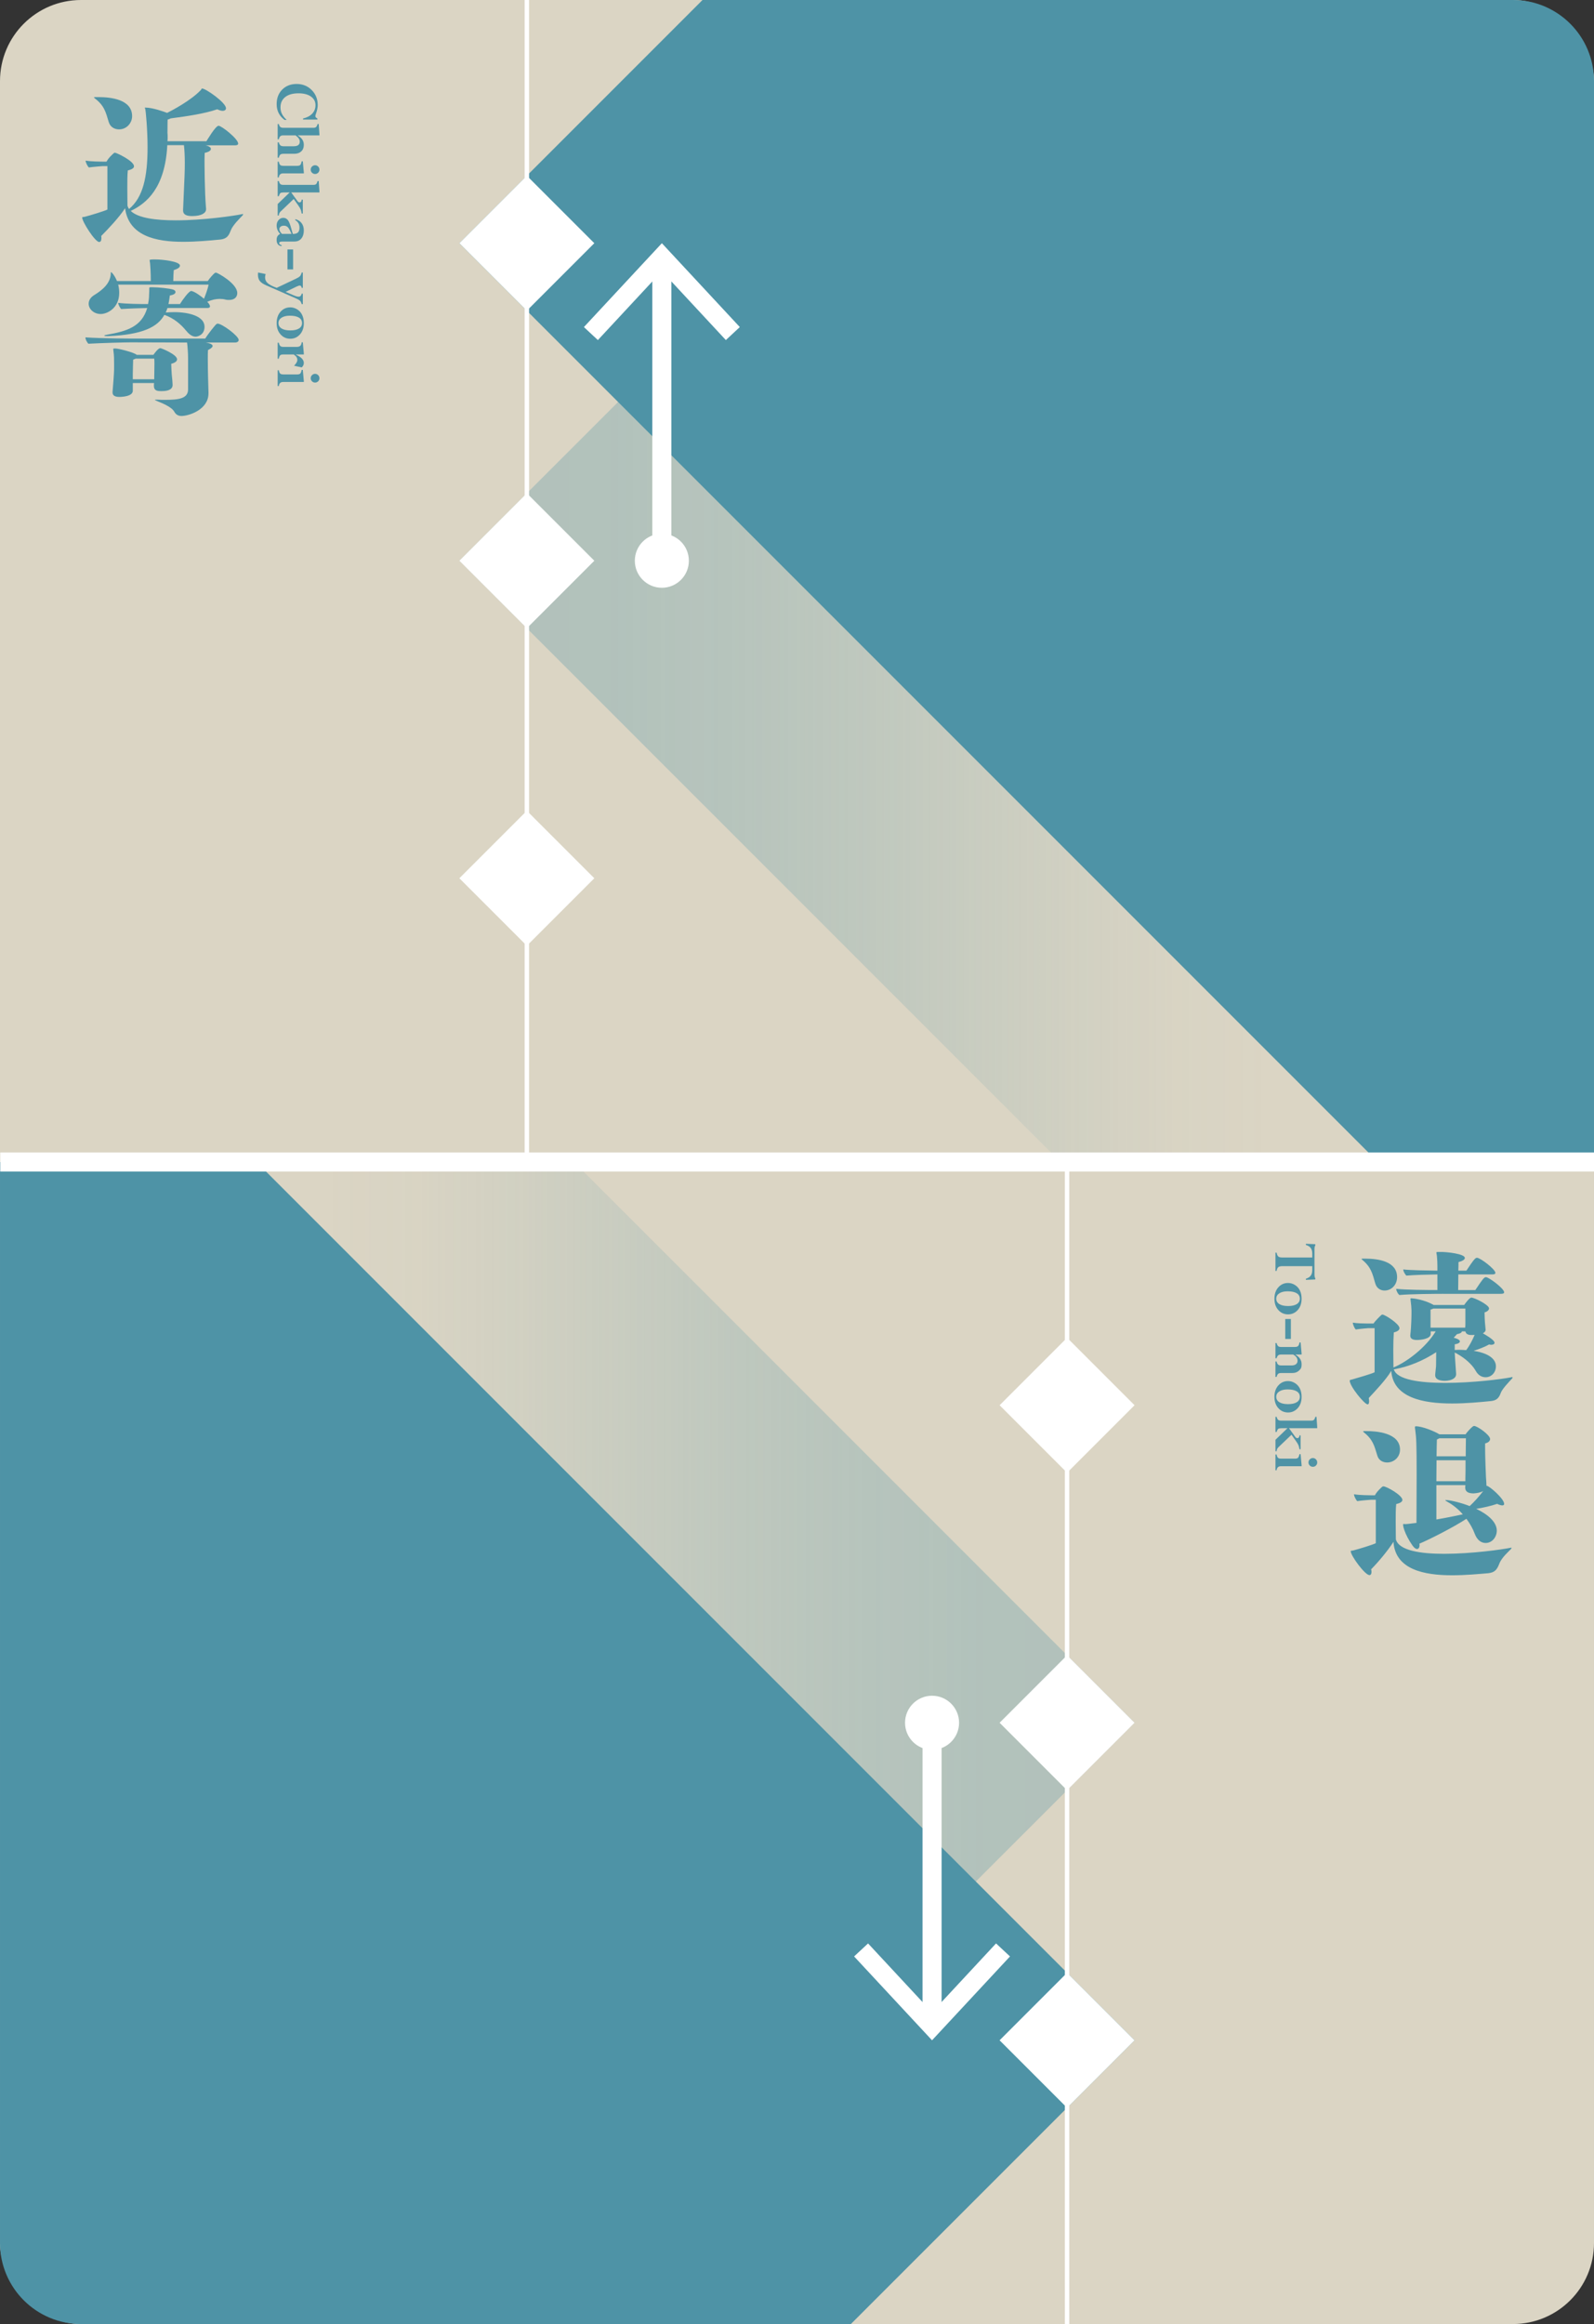
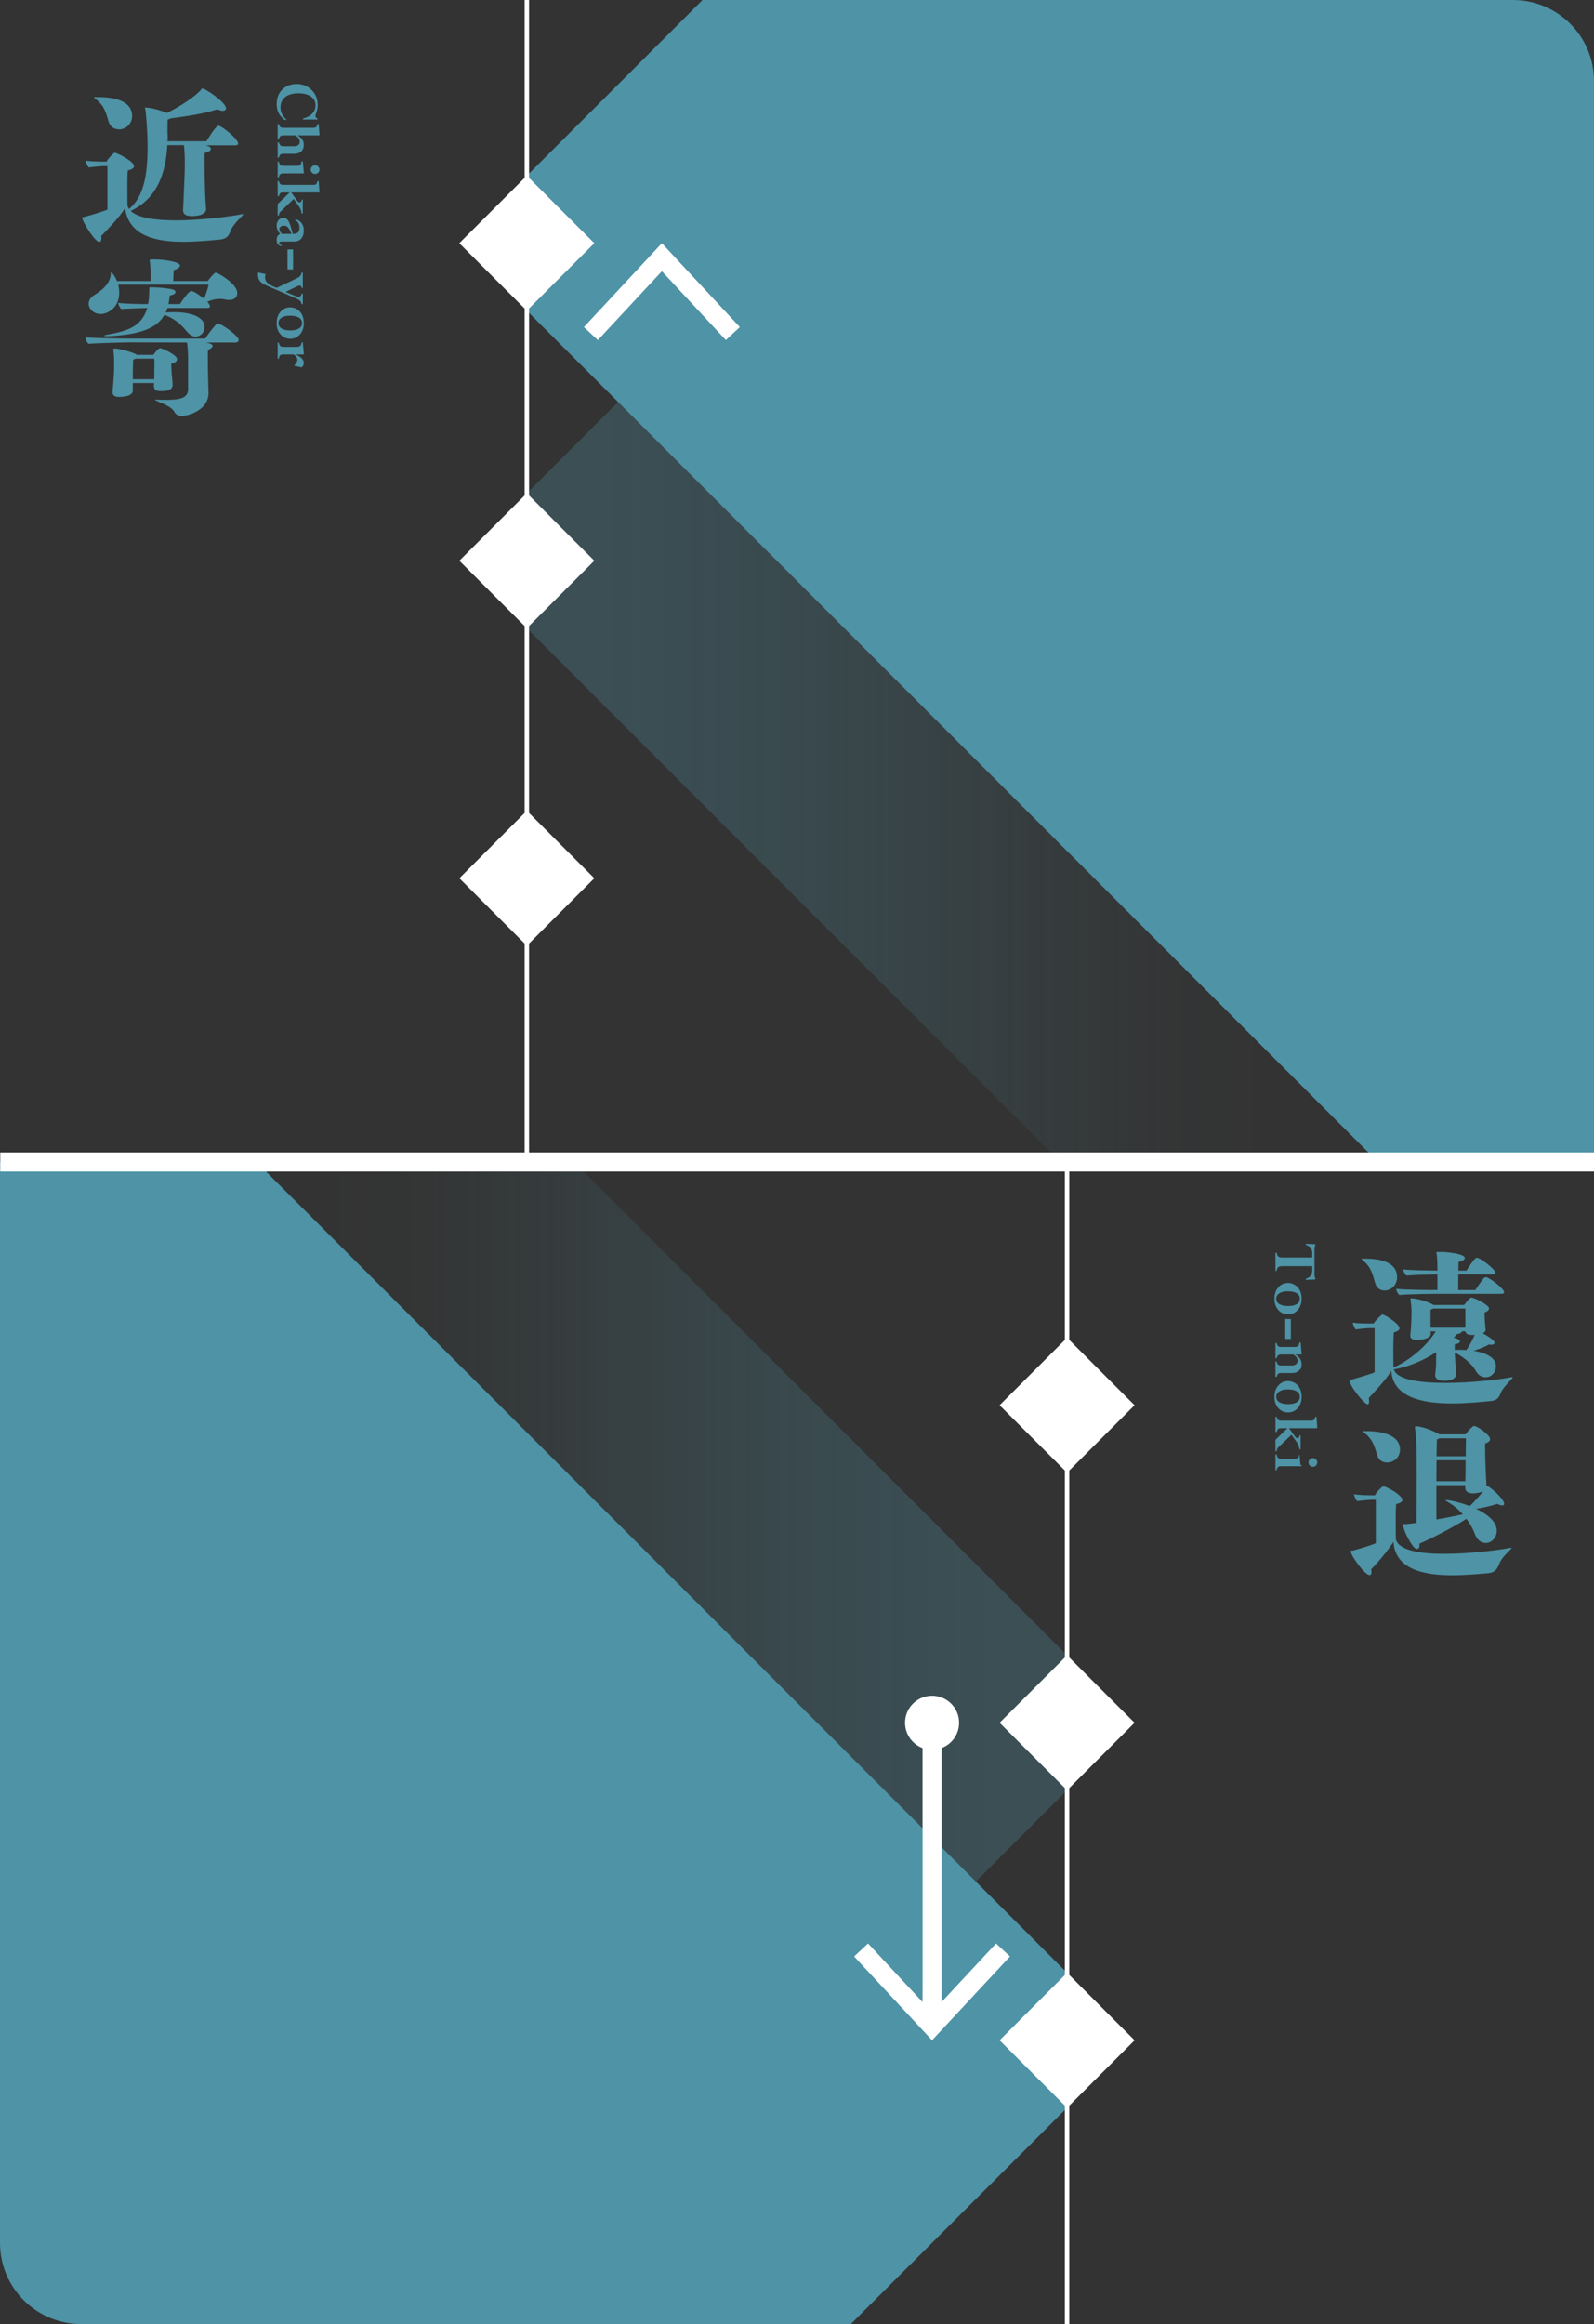
<svg xmlns="http://www.w3.org/2000/svg" xmlns:xlink="http://www.w3.org/1999/xlink" id="a" data-name="レイヤー 1" width="59mm" height="86mm" viewBox="0 0 167.244 243.78">
  <rect x="0" y="0" width="167.244" height="243.78" fill="#333333" stroke="none" />
  <defs>
    <linearGradient id="b" x1="2058.114" y1="5676.547" x2="2143.153" y2="5676.547" gradientTransform="translate(2177.152 -5493.712) rotate(-180) scale(1 -1)" gradientUnits="userSpaceOnUse">
      <stop offset="0" stop-color="#4e93a6" />
      <stop offset=".194" stop-color="rgba(78, 147, 166, .981)" stop-opacity=".981" />
      <stop offset=".35" stop-color="rgba(78, 147, 166, .92)" stop-opacity=".92" />
      <stop offset=".492" stop-color="rgba(78, 147, 166, .819)" stop-opacity=".819" />
      <stop offset=".627" stop-color="rgba(78, 147, 166, .675)" stop-opacity=".675" />
      <stop offset=".756" stop-color="rgba(78, 147, 166, .49)" stop-opacity=".49" />
      <stop offset=".88" stop-color="rgba(78, 147, 166, .266)" stop-opacity=".266" />
      <stop offset="1" stop-color="#4e93a6" stop-opacity="0" />
    </linearGradient>
    <linearGradient id="c" x1="-1488.317" y1="5798.437" x2="-1403.278" y2="5798.437" gradientTransform="translate(1536.513 5859.381) scale(1 -1)" xlink:href="#b" />
  </defs>
-   <rect x="0" y="0" width="167.244" height="243.78" rx="8.504" ry="8.504" fill="#dbd5c4" stroke-width="0" />
  <polygon points="33.999 121.89 60.219 121.89 119.038 180.709 55.967 243.78 33.999 243.78 33.999 121.89" fill="url(#b)" opacity=".3" stroke-width="0" />
  <path d="M0,235.276v-113.386h26.912s92.126,92.126,92.126,92.126l-29.764,29.764H8.504c-4.697,0-8.504-3.807-8.504-8.504Z" fill="#4e93a6" stroke-width="0" />
  <polygon points="111.267 121.89 133.235 121.89 133.235 0 107.015 0 48.196 58.819 111.267 121.89" fill="url(#c)" opacity=".3" stroke-width="0" />
  <g>
    <line x1="97.792" y1="180.709" x2="97.792" y2="211.847" fill="none" stroke="#fff" stroke-miterlimit="10" stroke-width="2" />
    <polygon points="89.613 205.22 91.078 203.856 97.791 211.079 104.505 203.856 105.97 205.22 97.791 214.016 89.613 205.22" fill="#fff" stroke-width="0" />
  </g>
  <rect x="106.953" y="209.01" width="10.012" height="10.012" transform="translate(-118.54 141.852) rotate(-45)" fill="#fff" stroke-width="0" />
  <rect x="106.953" y="175.703" width="10.012" height="10.012" transform="translate(-94.989 132.096) rotate(-45)" fill="#fff" stroke-width="0" />
  <rect x="106.953" y="142.396" width="10.012" height="10.012" transform="translate(-71.437 122.34) rotate(-45)" fill="#fff" stroke-width="0" />
  <path d="M167.244,8.504C167.244,3.807,163.437,0,158.74,0h-85.032l-25.512,25.512,96.378,96.378h22.67V8.504Z" fill="#4e93a6" stroke-width="0" />
  <rect x="50.27" y="20.506" width="10.012" height="10.012" transform="translate(-1.85 46.558) rotate(-45)" fill="#fff" stroke-width="0" />
  <rect x="50.27" y="53.813" width="10.012" height="10.012" transform="translate(-25.401 56.313) rotate(-45)" fill="#fff" stroke-width="0" />
  <rect x="50.27" y="87.12" width="10.012" height="10.012" transform="translate(-48.953 66.068) rotate(-45)" fill="#fff" stroke-width="0" />
  <line x1="55.276" y1="0" x2="55.276" y2="121.89" fill="#fff" stroke="#fff" stroke-miterlimit="10" stroke-width=".465" />
  <g>
-     <line x1="69.442" y1="58.819" x2="69.442" y2="27.681" fill="none" stroke="#fff" stroke-miterlimit="10" stroke-width="2" />
    <polygon points="77.621 34.308 76.157 35.672 69.444 28.448 62.729 35.672 61.264 34.308 69.444 25.512 77.621 34.308" fill="#fff" stroke-width="0" />
  </g>
-   <circle cx="69.442" cy="58.819" r="2.835" fill="#fff" stroke-width="0" />
  <circle cx="97.792" cy="180.709" r="2.835" fill="#fff" stroke-width="0" />
  <line x1=".027" y1="121.89" x2="167.244" y2="121.89" fill="none" stroke="#fff" stroke-miterlimit="10" stroke-width="2" />
  <line x1="111.959" y1="121.89" x2="111.959" y2="243.78" fill="#fff" stroke="#fff" stroke-miterlimit="10" stroke-width=".465" />
  <g>
    <path d="M21.622,21.944c0,.414-.504.72-1.459.72-.521,0-.954-.107-.954-.594v-.054c.162-3.691.181-3.998.181-4.952,0-.666-.036-1.351-.091-1.836h-1.746c-.234,4.501-2.179,6.104-3.835,6.896.773.757,2.664.99,4.717.99,2.881,0,6.086-.468,6.95-.647.036,0,.054-.019.09-.019.019,0,.036.019.036.036s-.018.072-.126.18c-.162.181-.937.919-1.152,1.459-.198.486-.342.936-1.17,1.008-1.099.108-2.485.234-3.854.234-2.862,0-5.708-.612-6.086-3.529-.576.918-1.8,2.215-2.503,2.917.019.09.019.162.019.234,0,.27-.09.396-.234.396-.432,0-1.782-2.124-1.782-2.557,0-.09.09-.036.288-.09.558-.144,2.106-.612,2.358-.756v-4.556h-.486s-1.008.072-1.458.144c-.126-.107-.342-.504-.342-.72.576.108,1.782.108,1.782.108h.414c.18-.379.685-.828.774-.9.054-.036.072-.036.107-.036.162,0,1.999.864,1.999,1.422,0,.162-.162.324-.648.433-.054.486-.054,1.17-.054,1.818,0,.883.018,1.692.018,1.891.036.126.091.234.162.342,1.477-1.224,1.945-3.366,1.945-6.5,0-1.854-.198-3.853-.234-3.961-.019-.072-.054-.126-.054-.162,0-.018.018-.018.054-.018.756,0,1.963.432,2.286.558.505-.252,2.503-1.296,3.548-2.412.071-.072.036-.145.126-.145.378,0,2.502,1.477,2.502,2.071,0,.162-.126.27-.359.27-.145,0-.324-.054-.559-.162-1.278.45-3.205.738-4.879.954-.091.055-.217.091-.324.126,0,.036-.019.127-.019,1.387.019.145.019.307.019.45,0,.145,0,.288-.019.433h4.088c.071-.108.954-1.621,1.278-1.621.306,0,2.053,1.368,2.053,1.873,0,.162-.217.18-.343.18h-3.061c.162.036.306.09.378.145.108.054.162.144.162.233,0,.145-.162.307-.648.414,0,.145-.018.414-.018.721,0,.216,0,3.312.162,5.149v.036ZM10.35,10.186c1.26,0,3.511.234,3.511,1.999,0,.72-.576,1.386-1.368,1.386-.468,0-.918-.233-1.08-.756-.324-1.08-.469-1.746-1.495-2.521-.036-.036-.054-.055-.054-.072,0-.036.054-.036.108-.036h.378Z" fill="#4e93a6" stroke-width="0" />
    <path d="M21.874,41.258c0,1.746-2.106,2.376-2.827,2.376-.306,0-.576-.107-.774-.468-.27-.486-1.314-.9-1.71-1.062-.216-.09-.307-.126-.307-.162,0-.018.055-.018.145-.018h.18c.234.018.469.018.721.018,1.494,0,2.412-.144,2.431-1.08v-3.276c0-.522-.055-1.297-.108-1.657l-5.888-.018c-.72,0-3.133.072-4.465.144-.091-.09-.307-.396-.307-.666,1.765.126,5.149.126,5.149.126h7.419c.342-.558,1.08-1.458,1.17-1.513.036-.035.09-.054.126-.054.468,0,2.215,1.297,2.215,1.711,0,.198-.216.27-.342.27h-3.115c.666.108.72.288.72.36,0,.108-.126.252-.485.432-.019.234-.019.559-.019.919,0,1.242.054,2.971.072,3.547v.072ZM17.57,32.309c-.054.162-.107.307-.18.469.288-.019.576-.036.864-.036,1.639,0,3.205.45,3.205,1.53,0,.864-.721,1.044-.937,1.044-.396,0-.738-.306-1.026-.666-.486-.594-1.242-1.278-2.251-1.62-.702,1.26-2.25,2.07-5.869,2.232h-.181c-.18,0-.252-.018-.252-.054s.108-.072.343-.108c1.998-.36,3.583-.811,4.159-2.791-.828.019-1.927.055-2.737.108-.107-.126-.306-.45-.306-.648.81.108,2.232.126,3.133.126.054-.288.107-.612.107-.972.019-.234.019-.486.019-.631,0-.162.018-.162.198-.162h.107c.631,0,1.854.126,2.215.252.145.055.234.145.234.253,0,.144-.162.288-.595.359-.035.324-.09.612-.144.9h1.206c.252-.414.937-1.368,1.171-1.368.306,0,1.062.559,1.35.811.162-.396.379-.973.486-1.477h-9.488c.072.27.107.576.107.864,0,1.584-1.242,2.215-1.944,2.215-.72,0-1.261-.522-1.261-1.081,0-.306.162-.647.576-.9.883-.54,1.711-1.242,1.747-2.269,0-.107,0-.144.018-.144.055,0,.36.288.631.937h3.547c0-.919-.054-1.657-.072-1.819-.018-.216-.054-.306-.054-.378,0-.054.198-.071.558-.071.829,0,2.629.216,2.629.647,0,.162-.162.324-.647.469-.036.306-.055.899-.055,1.152h3.619c.198-.307.612-.757.738-.847.036-.018.072-.036.126-.036.145,0,2.232,1.135,2.232,2.143,0,.378-.252.721-.846.721-.126,0-.252,0-.396-.036-.18-.054-.396-.072-.612-.072-.378,0-.828.09-1.296.307.107.107.18.197.216.27.054.09.072.162.072.198,0,.18-.216.18-.342.18h-4.124ZM18.11,40.376c0,.54-.611.648-1.116.648h-.144c-.414,0-.702-.09-.702-.558,0-.091,0-.181.018-.289h-2.232v.811c0,.648-1.351.648-1.404.648-.433,0-.721-.126-.721-.468v-.055c.162-1.944.162-2.269.162-2.557v-.396c0-.396,0-.919-.071-1.351,0-.091-.019-.145-.019-.181,0-.071.036-.071.234-.071.324,0,1.98.414,2.232.666h1.746c.486-.685.667-.702.738-.702.108,0,1.747.666,1.747,1.17,0,.198-.198.36-.612.469.018.359.018.737.054,1.116.036.288.09.882.09,1.08v.018ZM16.184,39.547c0-.414.018-.918.018-1.351,0-.216,0-.414-.018-.576h-1.945l-.27.108c0,.306-.036.99-.036,1.44v.612h2.251v-.234Z" fill="#4e93a6" stroke-width="0" />
    <path d="M30.751,26.168v2.092h-.589v-2.092h.589Z" fill="#4e93a6" stroke-width="0" />
    <g>
      <path d="M31.799,12.539v-.112c.412-.094.732-.263.96-.506.229-.244.342-.54.343-.889,0-.381-.161-.684-.482-.908s-.753-.336-1.295-.336c-.604,0-1.071.131-1.402.393-.33.262-.495.623-.495,1.084,0,.248.051.476.153.684.103.207.269.418.496.632h-.216c-.556-.405-.834-.958-.834-1.657,0-.627.194-1.137.583-1.528s.893-.588,1.513-.588c.629,0,1.154.211,1.577.634s.635.949.635,1.578c0,.257-.058.548-.172.871-.05.139-.075.233-.075.284,0,.1.071.185.212.253v.112h-1.5Z" fill="#4e93a6" stroke-width="0" />
      <path d="M33.515,14.081v.119h-2.276v.014c.226.137.389.282.488.438.101.155.15.337.15.547,0,.287-.09.515-.271.682-.181.168-.427.252-.736.252h-1.142c-.148,0-.257.031-.325.094s-.118.169-.15.319h-.119v-1.616h.119c.041.156.098.265.17.322.071.059.181.088.326.088h1.066c.424,0,.636-.159.636-.476,0-.116-.031-.224-.094-.323-.062-.099-.177-.212-.341-.34h-1.302c-.139,0-.241.03-.308.092-.066.061-.117.168-.154.322h-.119v-1.607h.119c.037.15.092.255.164.313.073.058.184.087.332.087h3.138c.125,0,.22-.029.282-.087.062-.059.113-.162.152-.312h.119l.075,1.073Z" fill="#4e93a6" stroke-width="0" />
      <path d="M33.061,17.334c.125,0,.232.045.32.135.09.09.134.199.134.327,0,.125-.044.232-.132.321s-.195.133-.322.133c-.128,0-.237-.044-.327-.133s-.135-.196-.135-.321c0-.128.046-.237.137-.327s.199-.135.325-.135ZM31.877,18.069v.119h-2.177c-.265,0-.414.143-.448.427h-.119v-1.66h.119c.034.178.085.295.15.354.066.058.184.087.353.087h1.408c.162,0,.274-.03.339-.092.063-.062.113-.189.15-.383h.119l.105,1.148Z" fill="#4e93a6" stroke-width="0" />
      <path d="M29.133,18.991h.119c.041.15.094.255.157.313.064.058.163.087.298.087h3.199c.118,0,.207-.028.265-.084.059-.056.108-.161.149-.315h.119l.075,1.073v.119h-2.96l.677.937c.053.07.12.105.202.106.065,0,.119-.026.158-.077.04-.052.061-.122.061-.21h.119v1.455h-.12c-.024-.175-.06-.316-.105-.425s-.126-.244-.242-.408l-.487-.691-1.304,1.245c-.096.086-.16.161-.193.225-.033.064-.056.152-.067.264h-.119v-1.206l1.261-1.214h-.602c-.182,0-.303.021-.363.064-.061.044-.119.154-.177.332h-.119v-1.59Z" fill="#4e93a6" stroke-width="0" />
      <path d="M29.027,23.639c0-.219.068-.405.204-.559.136-.154.299-.23.49-.23s.351.076.477.229c.127.152.254.472.381.957.062.234.112.403.15.506.244,0,.421-.053.53-.157s.164-.271.164-.499c0-.357-.147-.622-.44-.793v-.103c.284.07.505.209.661.415s.233.462.233.768c0,.354-.086.635-.26.846-.173.211-.415.316-.728.316h-1.244c-.234,0-.353.054-.353.161,0,.111.082.181.246.208v.112c-.164-.014-.29-.076-.379-.188s-.134-.264-.134-.455c0-.161.029-.292.088-.391.058-.1.153-.182.285-.248l-.059-.062c-.209-.237-.314-.515-.314-.834ZM29.587,24.535h1.002c-.148-.349-.275-.579-.383-.692-.107-.112-.245-.169-.414-.169-.144,0-.259.033-.347.101s-.132.155-.132.265c0,.148.092.313.273.496Z" fill="#4e93a6" stroke-width="0" />
      <path d="M31.772,31.901h-.12c-.043-.164-.104-.284-.183-.359-.078-.075-.243-.168-.493-.277l-3.039-1.33c-.321-.139-.547-.293-.679-.461-.131-.169-.196-.391-.196-.666,0-.084.005-.158.014-.223l.796.161c-.041.125-.061.244-.061.355,0,.234.088.433.266.595s.495.328.95.499l2.038-.967c.209-.099.35-.189.42-.272s.127-.206.168-.37h.119v1.613h-.119c-.023-.164-.089-.246-.198-.246-.072,0-.183.033-.331.104l-1.156.56.848.362c.214.093.383.14.506.14.178,0,.288-.104.332-.314h.119v1.098Z" fill="#4e93a6" stroke-width="0" />
      <path d="M30.456,35.534c-.405,0-.745-.151-1.019-.453s-.41-.699-.41-1.191.137-.89.409-1.194c.272-.304.612-.456,1.02-.456.254,0,.494.07.722.21.228.141.401.333.521.578.119.245.179.532.179.863,0,.494-.137.892-.41,1.192s-.61.451-1.012.451ZM30.455,34.659c.393,0,.696-.066.912-.2.216-.133.323-.323.323-.568,0-.253-.11-.446-.332-.578s-.538-.198-.951-.198c-.363,0-.652.07-.868.21-.216.141-.323.329-.323.565,0,.242.109.431.327.566s.521.203.912.203Z" fill="#4e93a6" stroke-width="0" />
      <path d="M31.877,37.181h-.841v.014c.562.251.841.542.841.875,0,.183-.074.338-.224.469l-.798-.175c.228-.239.342-.438.342-.595,0-.116-.027-.218-.082-.304-.055-.087-.152-.182-.294-.284h-1.08c-.169,0-.284.029-.346.089s-.109.179-.144.358h-.119v-1.682h.119c.041.174.095.29.161.351s.176.091.328.091h1.395c.166,0,.29-.038.372-.114s.131-.199.145-.367h.119l.105,1.155v.119Z" fill="#4e93a6" stroke-width="0" />
-       <path d="M33.061,39.214c.125,0,.232.045.32.135.09.09.134.199.134.327,0,.125-.044.232-.132.321s-.195.133-.322.133c-.128,0-.237-.044-.327-.133s-.135-.196-.135-.321c0-.128.046-.237.137-.327s.199-.135.325-.135ZM31.877,39.95v.119h-2.177c-.265,0-.414.143-.448.427h-.119v-1.66h.119c.034.178.085.295.15.354.066.058.184.087.353.087h1.408c.162,0,.274-.03.339-.092.063-.062.113-.189.15-.383h.119l.105,1.148Z" fill="#4e93a6" stroke-width="0" />
    </g>
  </g>
  <g>
    <path d="M152.777,144.14c0,.469-.54.685-1.171.702-.54,0-1.025-.144-1.025-.594v-.072l.09-.864c0-.396.018-.954.018-1.477-1.314.864-2.862,1.53-4.429,1.801h-.019c.324,1.099,2.755,1.423,5.401,1.423,2.863,0,5.996-.396,6.933-.595.036,0,.054-.018.09-.018.018,0,.036.018.036.036,0,.035-.019.09-.108.18-.18.198-.99,1.026-1.134,1.458-.217.612-.522.793-1.062.847-1.08.108-2.557.252-4.052.252-3.043,0-6.176-.612-6.373-3.421-.522.9-1.711,2.143-2.359,2.845.019.145.036.252.036.342,0,.217-.054.324-.162.324-.324,0-1.872-1.891-1.872-2.484,0-.09.071-.072.252-.126.504-.145,2.124-.612,2.358-.757v-4.627h-.648s-.918.072-1.332.144c-.108-.107-.306-.504-.306-.72.396.072,1.116.09,1.44.09h.737c.145-.252.738-.828.829-.9.054-.036.071-.036.107-.036.252,0,1.783.973,1.783,1.423,0,.18-.162.342-.595.45-.036.486-.054,1.17-.054,1.837,0,.773.018,1.53.018,1.836,1.387-.558,3.403-2.089,4.43-3.781h-.522v.271c0,.54-1.134.63-1.44.63-.378,0-.702-.107-.702-.432v-.072c.126-1.044.126-2.251.126-2.341v-.252c0-.252-.036-.648-.09-1.044,0-.072-.018-.126-.018-.162,0-.055.018-.072.107-.072.181,0,1.368.144,2.323.702h3.205c.126-.18.558-.774.756-.774.306,0,1.854.757,1.854,1.135,0,.162-.18.342-.468.414v.162c0,.252.018.594.035.864l.072.792c0,.18-.126.288-.288.378.054.036,1.225.666,1.225.99,0,.126-.126.216-.342.216-.072,0-.145-.018-.234-.035-.433.252-1.044.485-1.62.666,2.143.342,2.34,1.242,2.34,1.62,0,.648-.468,1.152-1.08,1.152-.378,0-.756-.18-1.026-.648-.504-.9-1.494-1.584-2.215-1.944.019.307.019.486.145,2.232v.036ZM143.198,132.023c1.477,0,3.385.306,3.385,1.944,0,.828-.611,1.404-1.314,1.404-.414,0-.828-.233-.972-.738-.307-1.08-.45-1.729-1.387-2.503-.036-.018-.054-.054-.054-.071,0-.019.054-.036.107-.036h.234ZM151.445,135.715c-.757,0-3.457.018-4.628.126-.126-.108-.324-.415-.324-.648.919.107,3.098.126,4.321.126v-1.639c-1.062.018-2.467.054-3.259.126-.108-.108-.324-.414-.324-.648.792.091,2.395.108,3.583.126v-.414c0-.45-.018-.738-.054-1.152-.018-.162-.054-.252-.054-.324,0-.071.054-.071.432-.071h.072c.612,0,2.484.198,2.484.63,0,.145-.18.307-.666.433,0,.144,0,.485-.018.899h.846c.271-.378.648-1.025.954-1.296.055-.036.091-.054.162-.054.343,0,1.927,1.206,1.927,1.584,0,.162-.252.162-.378.162h-3.511c0,.685-.019,1.404-.019,1.639h1.801c.774-1.152.918-1.351,1.116-1.351.306,0,1.908,1.188,1.908,1.585,0,.162-.233.162-.378.162h-5.995ZM153.749,137.263h-3.367c-.072.036-.162.072-.288.108v1.891s3.637,0,3.637,0c.019-.162.019-.288.019-.595v-1.404ZM154.361,140.035c-.288,0-.558-.09-.611-.378h-.379v.019c0,.107-.18.216-.504.27l-.342.379c.107.018.648.161.648.378,0,.126-.145.252-.541.306v.595c.126,0,.288-.019.45-.019.234,0,.486.019.757.036.288-.378.647-1.026.882-1.603-.09.018-.18.018-.234.018h-.126Z" fill="#4e93a6" stroke-width="0" />
    <path d="M144.35,157.315h-.486s-1.008.072-1.458.144c-.126-.107-.342-.504-.342-.72.576.108,1.782.108,1.782.108h.414c.18-.379.685-.828.774-.9.054-.036.072-.036.107-.036.343,0,1.999.937,1.999,1.422,0,.162-.162.324-.648.433-.054.486-.054,1.17-.054,1.818,0,.883.018,1.692.018,1.891.324,1.17,2.575,1.513,5.06,1.513,2.881,0,6.086-.45,6.95-.63.036,0,.054-.019.09-.019.019,0,.036.019.036.036s-.018.072-.126.18c-.144.162-.918.828-1.152,1.459-.233.594-.45.936-1.17,1.008-1.063.09-2.413.217-3.781.217-2.971,0-5.978-.612-6.158-3.512-.576.918-1.639,2.179-2.341,2.881.019.108.036.198.036.271,0,.233-.09.342-.216.342-.468,0-1.963-2.034-1.963-2.503,0-.09.09-.036.288-.09.559-.144,2.089-.612,2.341-.756v-4.556ZM143.342,150.113c.99,0,3.547.145,3.547,1.944,0,.811-.648,1.351-1.351,1.351-.432,0-.882-.216-1.026-.72-.324-1.062-.468-1.693-1.44-2.467-.036-.036-.054-.055-.054-.072s.036-.019.09-.036h.234ZM155.999,155.857c.252,0,1.818,1.35,1.818,1.891,0,.107-.071.161-.197.161s-.307-.054-.54-.161c-.631.216-1.495.414-2.197.521,1.297.612,2.161,1.423,2.161,2.287,0,.648-.469,1.296-1.171,1.296-.468,0-.9-.306-1.152-.99-.198-.54-.504-1.062-.864-1.548-1.314.864-3.853,2.16-4.934,2.61,0,.054.019.09.019.144,0,.217-.09.415-.271.415-.107,0-.27-.091-.468-.36-.828-1.171-1.099-2.269-.954-2.269.036,0,.107.018.216.018.126,0,.234-.018,1.152-.126,0-1.494.018-3.421.018-5.077,0-3.277-.036-3.854-.144-4.646-.019-.145-.036-.234-.036-.307s.036-.107.09-.107c.702,0,1.944.521,2.484.846h2.737c.162-.252.738-.882.882-.882.36,0,1.693.954,1.693,1.368,0,.216-.181.378-.522.469v.432c0,.99.072,2.719.09,3.115.019.252.054.702.054.9h.036ZM153.749,155.119c.018-.307.018-1.099.018-1.945h-3.043c0,.667-.018,1.423-.018,2.197h3.043s0-.252,0-.252ZM153.731,156.001l.019-.216h-3.043s0,3.601,0,3.601c1.062-.18,2.106-.396,2.772-.54-.468-.54-1.026-.99-1.584-1.296-.145-.091-.253-.145-.253-.181,0-.018.019-.018.091-.018.468,0,1.71.324,2.467.63.432-.396,1.025-1.044,1.422-1.584-.288.18-.738.233-1.008.252-.486,0-.883-.126-.883-.612v-.036ZM151.012,150.869c-.072.036-.144.091-.252.126-.018.307-.018.955-.036,1.765h3.061c0-.756.019-1.494.019-1.891h-2.791Z" fill="#4e93a6" stroke-width="0" />
    <g>
      <path d="M133.941,133.315h-.119v-1.921h.119c.039.201.099.337.178.407.08.07.226.105.438.105h3.128s0-.409,0-.409c0-.248-.054-.443-.161-.588-.106-.145-.276-.252-.509-.322v-.119l.987.041v.126c-.057.089-.085.224-.085.403v2.643c0,.185.028.318.085.403v.126l-.987.041v-.119c.232-.071.402-.179.509-.322.107-.145.161-.341.161-.589v-.408s-3.135,0-3.135,0c-.2,0-.343.035-.429.105-.085.07-.146.203-.18.396Z" fill="#4e93a6" stroke-width="0" />
      <path d="M135.144,137.871c-.405,0-.745-.151-1.019-.453s-.41-.699-.41-1.191.137-.89.409-1.194c.272-.304.612-.456,1.02-.456.254,0,.494.07.722.21.228.141.401.333.521.578.119.245.179.532.179.863,0,.494-.137.892-.41,1.192s-.61.451-1.012.451ZM135.143,136.996c.393,0,.696-.066.912-.2.216-.133.323-.323.323-.568,0-.253-.11-.446-.332-.578s-.538-.198-.951-.198c-.363,0-.652.07-.868.21-.216.141-.323.329-.323.565,0,.242.109.431.327.566s.521.203.912.203Z" fill="#4e93a6" stroke-width="0" />
      <path d="M135.439,138.356v2.092h-.589s0-2.092,0-2.092h.588Z" fill="#4e93a6" stroke-width="0" />
      <path d="M136.566,142.082h-.646s0,.014,0,.014c.431.253.646.587.646,1.002s-.087.478-.261.655c-.175.178-.407.268-.699.268h-1.155c-.166,0-.283.029-.351.088-.067.06-.12.168-.159.325h-.119v-1.624h.119c.034.155.087.264.156.325s.176.093.319.093h1.094c.198,0,.353-.043.463-.129.11-.085.166-.205.166-.36,0-.271-.153-.49-.462-.656h-1.233c-.157,0-.269.027-.335.082s-.122.157-.168.308h-.119v-1.596h.119c.039.154.092.262.157.322.066.061.166.091.298.091h1.477c.15,0,.26-.035.328-.104s.115-.192.141-.37h.119l.105,1.148v.119Z" fill="#4e93a6" stroke-width="0" />
      <path d="M135.144,148.162c-.405,0-.745-.151-1.019-.453s-.41-.699-.41-1.191.137-.89.409-1.194c.272-.304.612-.456,1.02-.456.254,0,.494.07.722.21.228.141.401.333.521.578.119.245.179.532.179.863,0,.494-.137.892-.41,1.192s-.61.451-1.012.451ZM135.143,147.287c.393,0,.696-.066.912-.2.216-.133.323-.323.323-.568,0-.253-.11-.446-.332-.578s-.538-.198-.951-.198c-.363,0-.652.07-.868.21-.216.141-.323.329-.323.565,0,.242.109.431.327.566s.521.203.912.203Z" fill="#4e93a6" stroke-width="0" />
      <path d="M133.822,148.616h.119c.041.15.094.255.157.313.064.058.163.087.298.087h3.199c.118,0,.207-.028.265-.084.059-.056.108-.161.149-.315h.119s.075,1.073.075,1.073v.119h-2.96l.677.937c.053.07.12.105.202.106.065,0,.119-.026.158-.077.04-.052.061-.122.061-.21h.119v1.455h-.12c-.024-.175-.06-.316-.105-.425s-.126-.244-.242-.408l-.487-.691-1.304,1.245c-.096.086-.16.161-.193.225-.033.064-.056.152-.067.264h-.119v-1.206l1.261-1.214h-.602c-.182,0-.303.021-.363.064-.061.044-.119.154-.177.332h-.119v-1.59Z" fill="#4e93a6" stroke-width="0" />
-       <path d="M136.566,153.679v.119s-2.177,0-2.177,0c-.265,0-.414.143-.448.427h-.119v-1.66h.119c.034.178.085.295.15.354.066.058.184.087.353.087h1.408c.162,0,.274-.03.339-.092.063-.062.113-.189.15-.383h.119l.105,1.148ZM137.749,152.943c.125,0,.232.045.32.135.09.09.134.199.134.327,0,.125-.044.232-.132.321s-.195.133-.322.133c-.128,0-.237-.044-.327-.133s-.135-.196-.135-.321c0-.128.046-.237.137-.327s.199-.135.325-.135Z" fill="#4e93a6" stroke-width="0" />
+       <path d="M136.566,153.679v.119s-2.177,0-2.177,0c-.265,0-.414.143-.448.427h-.119v-1.66h.119c.034.178.085.295.15.354.066.058.184.087.353.087h1.408c.162,0,.274-.03.339-.092.063-.062.113-.189.15-.383l.105,1.148ZM137.749,152.943c.125,0,.232.045.32.135.09.09.134.199.134.327,0,.125-.044.232-.132.321s-.195.133-.322.133c-.128,0-.237-.044-.327-.133s-.135-.196-.135-.321c0-.128.046-.237.137-.327s.199-.135.325-.135Z" fill="#4e93a6" stroke-width="0" />
    </g>
  </g>
</svg>